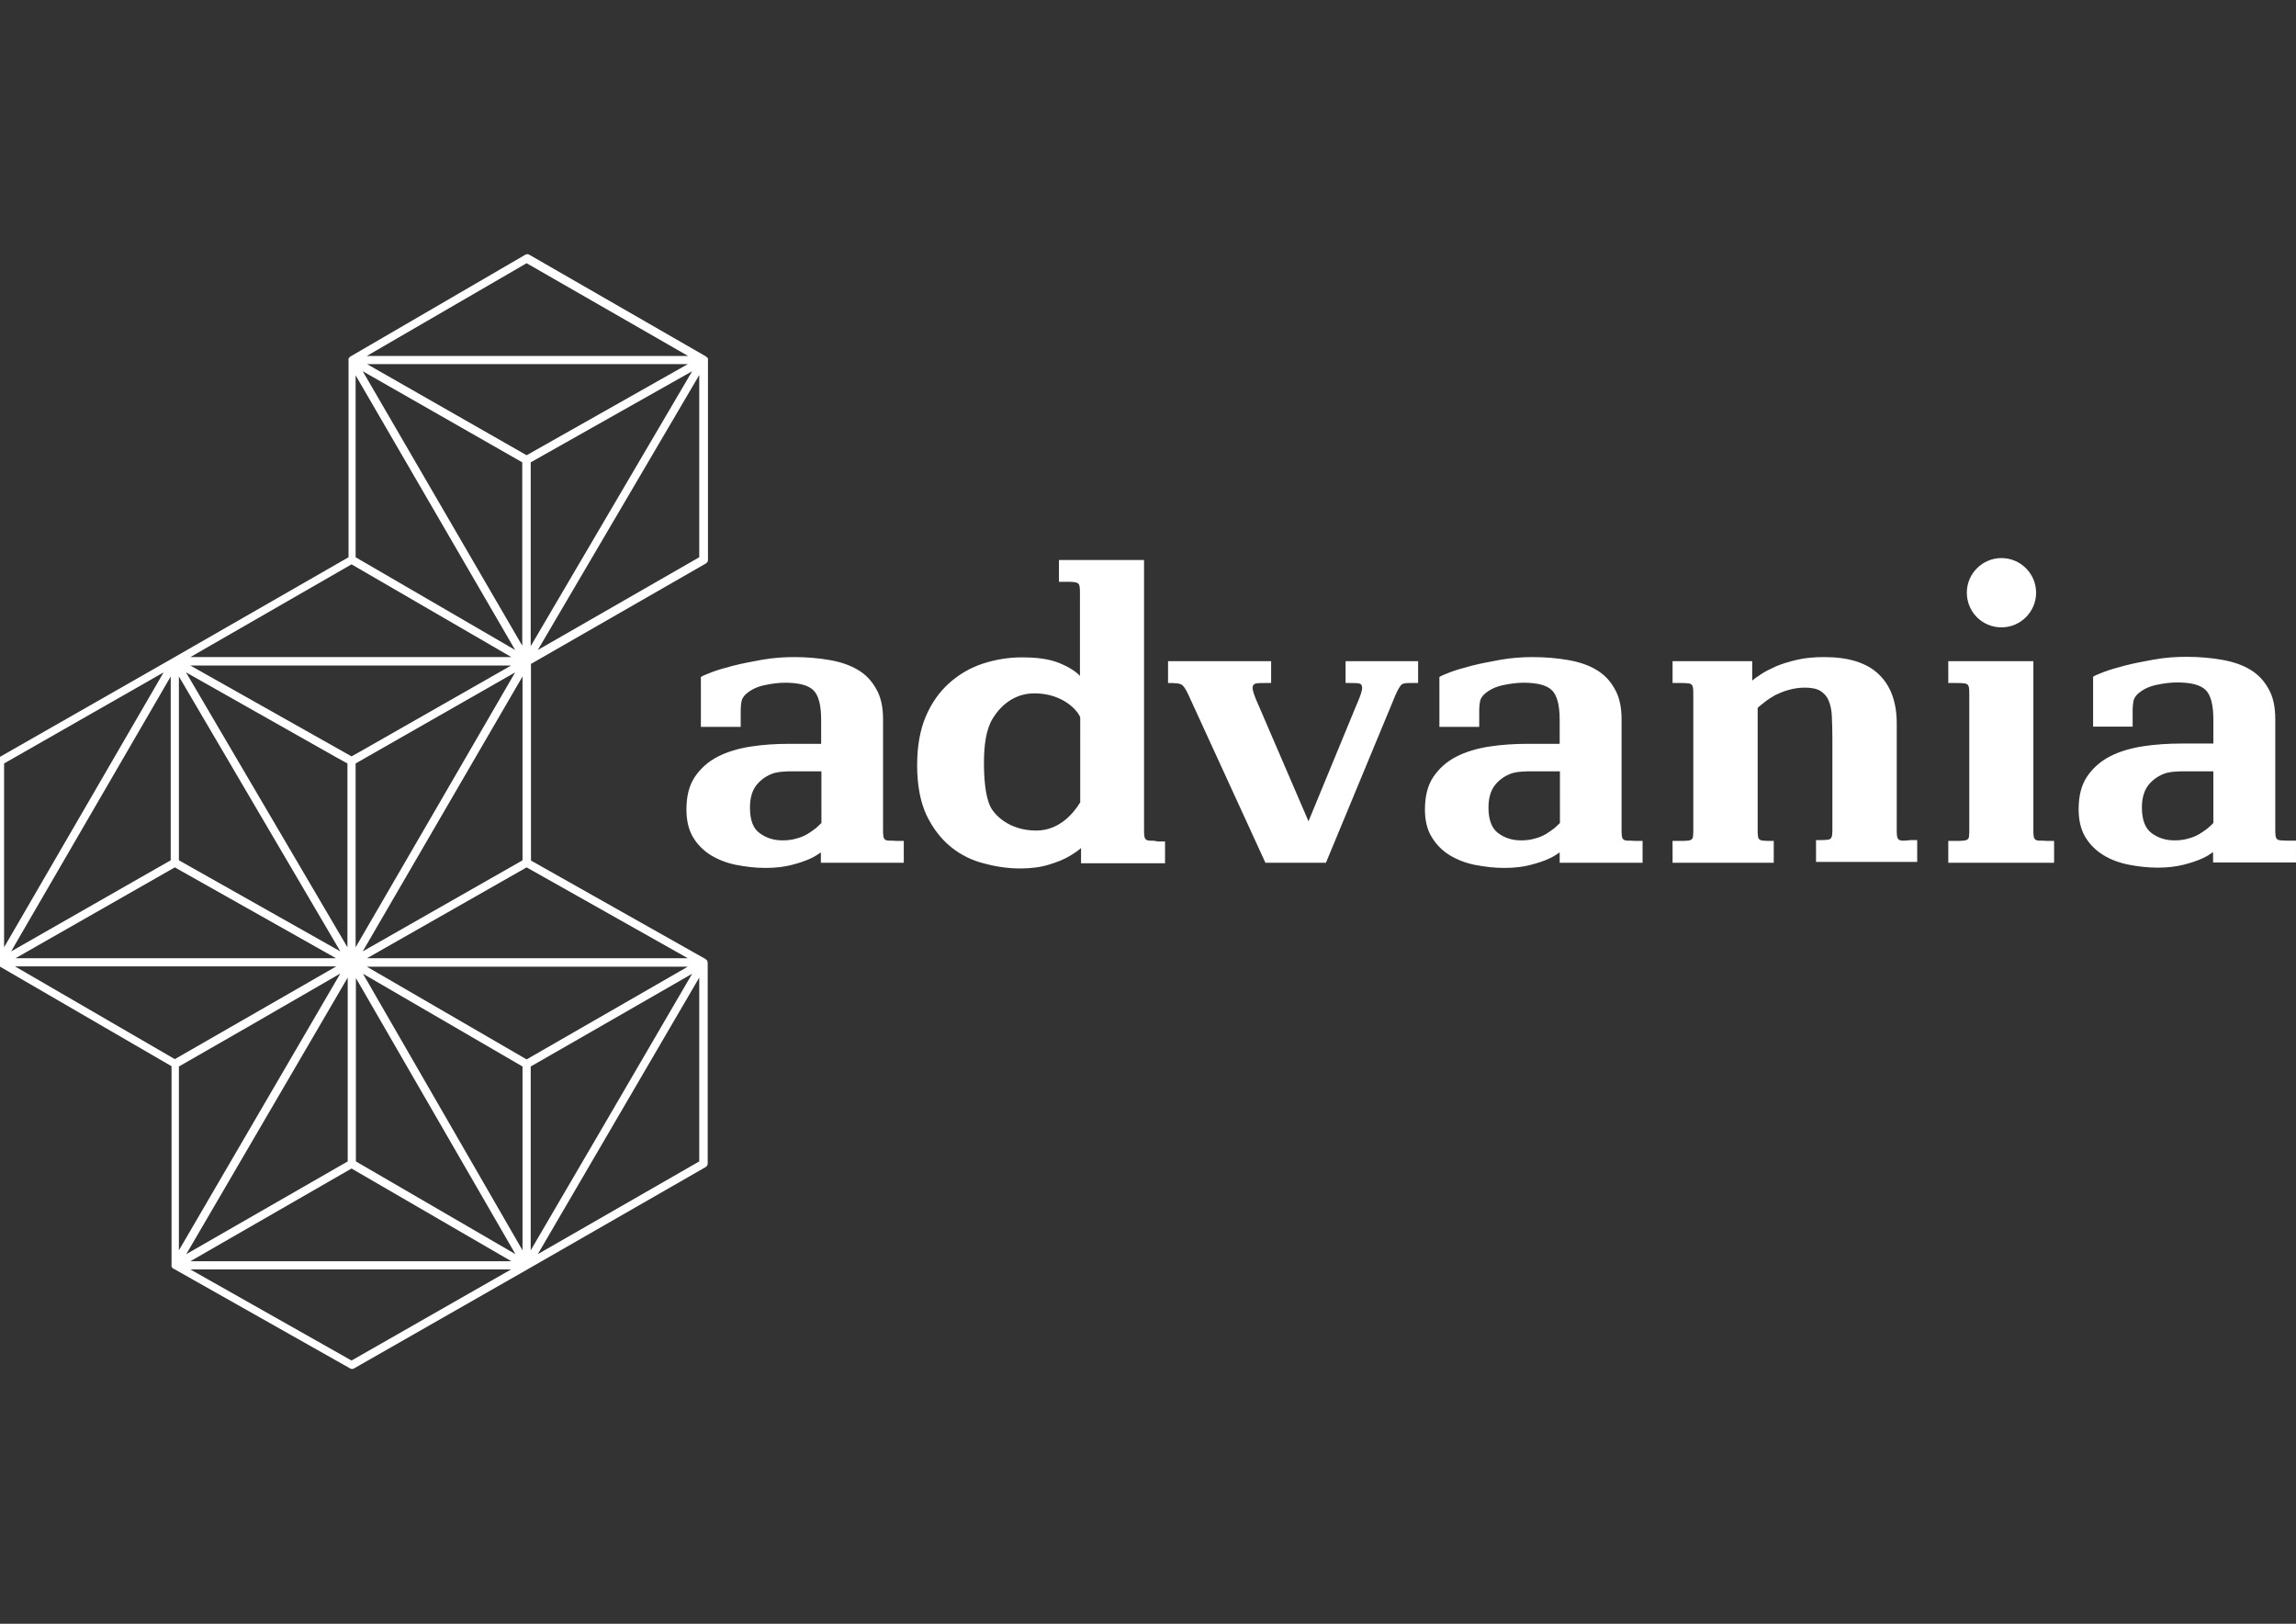
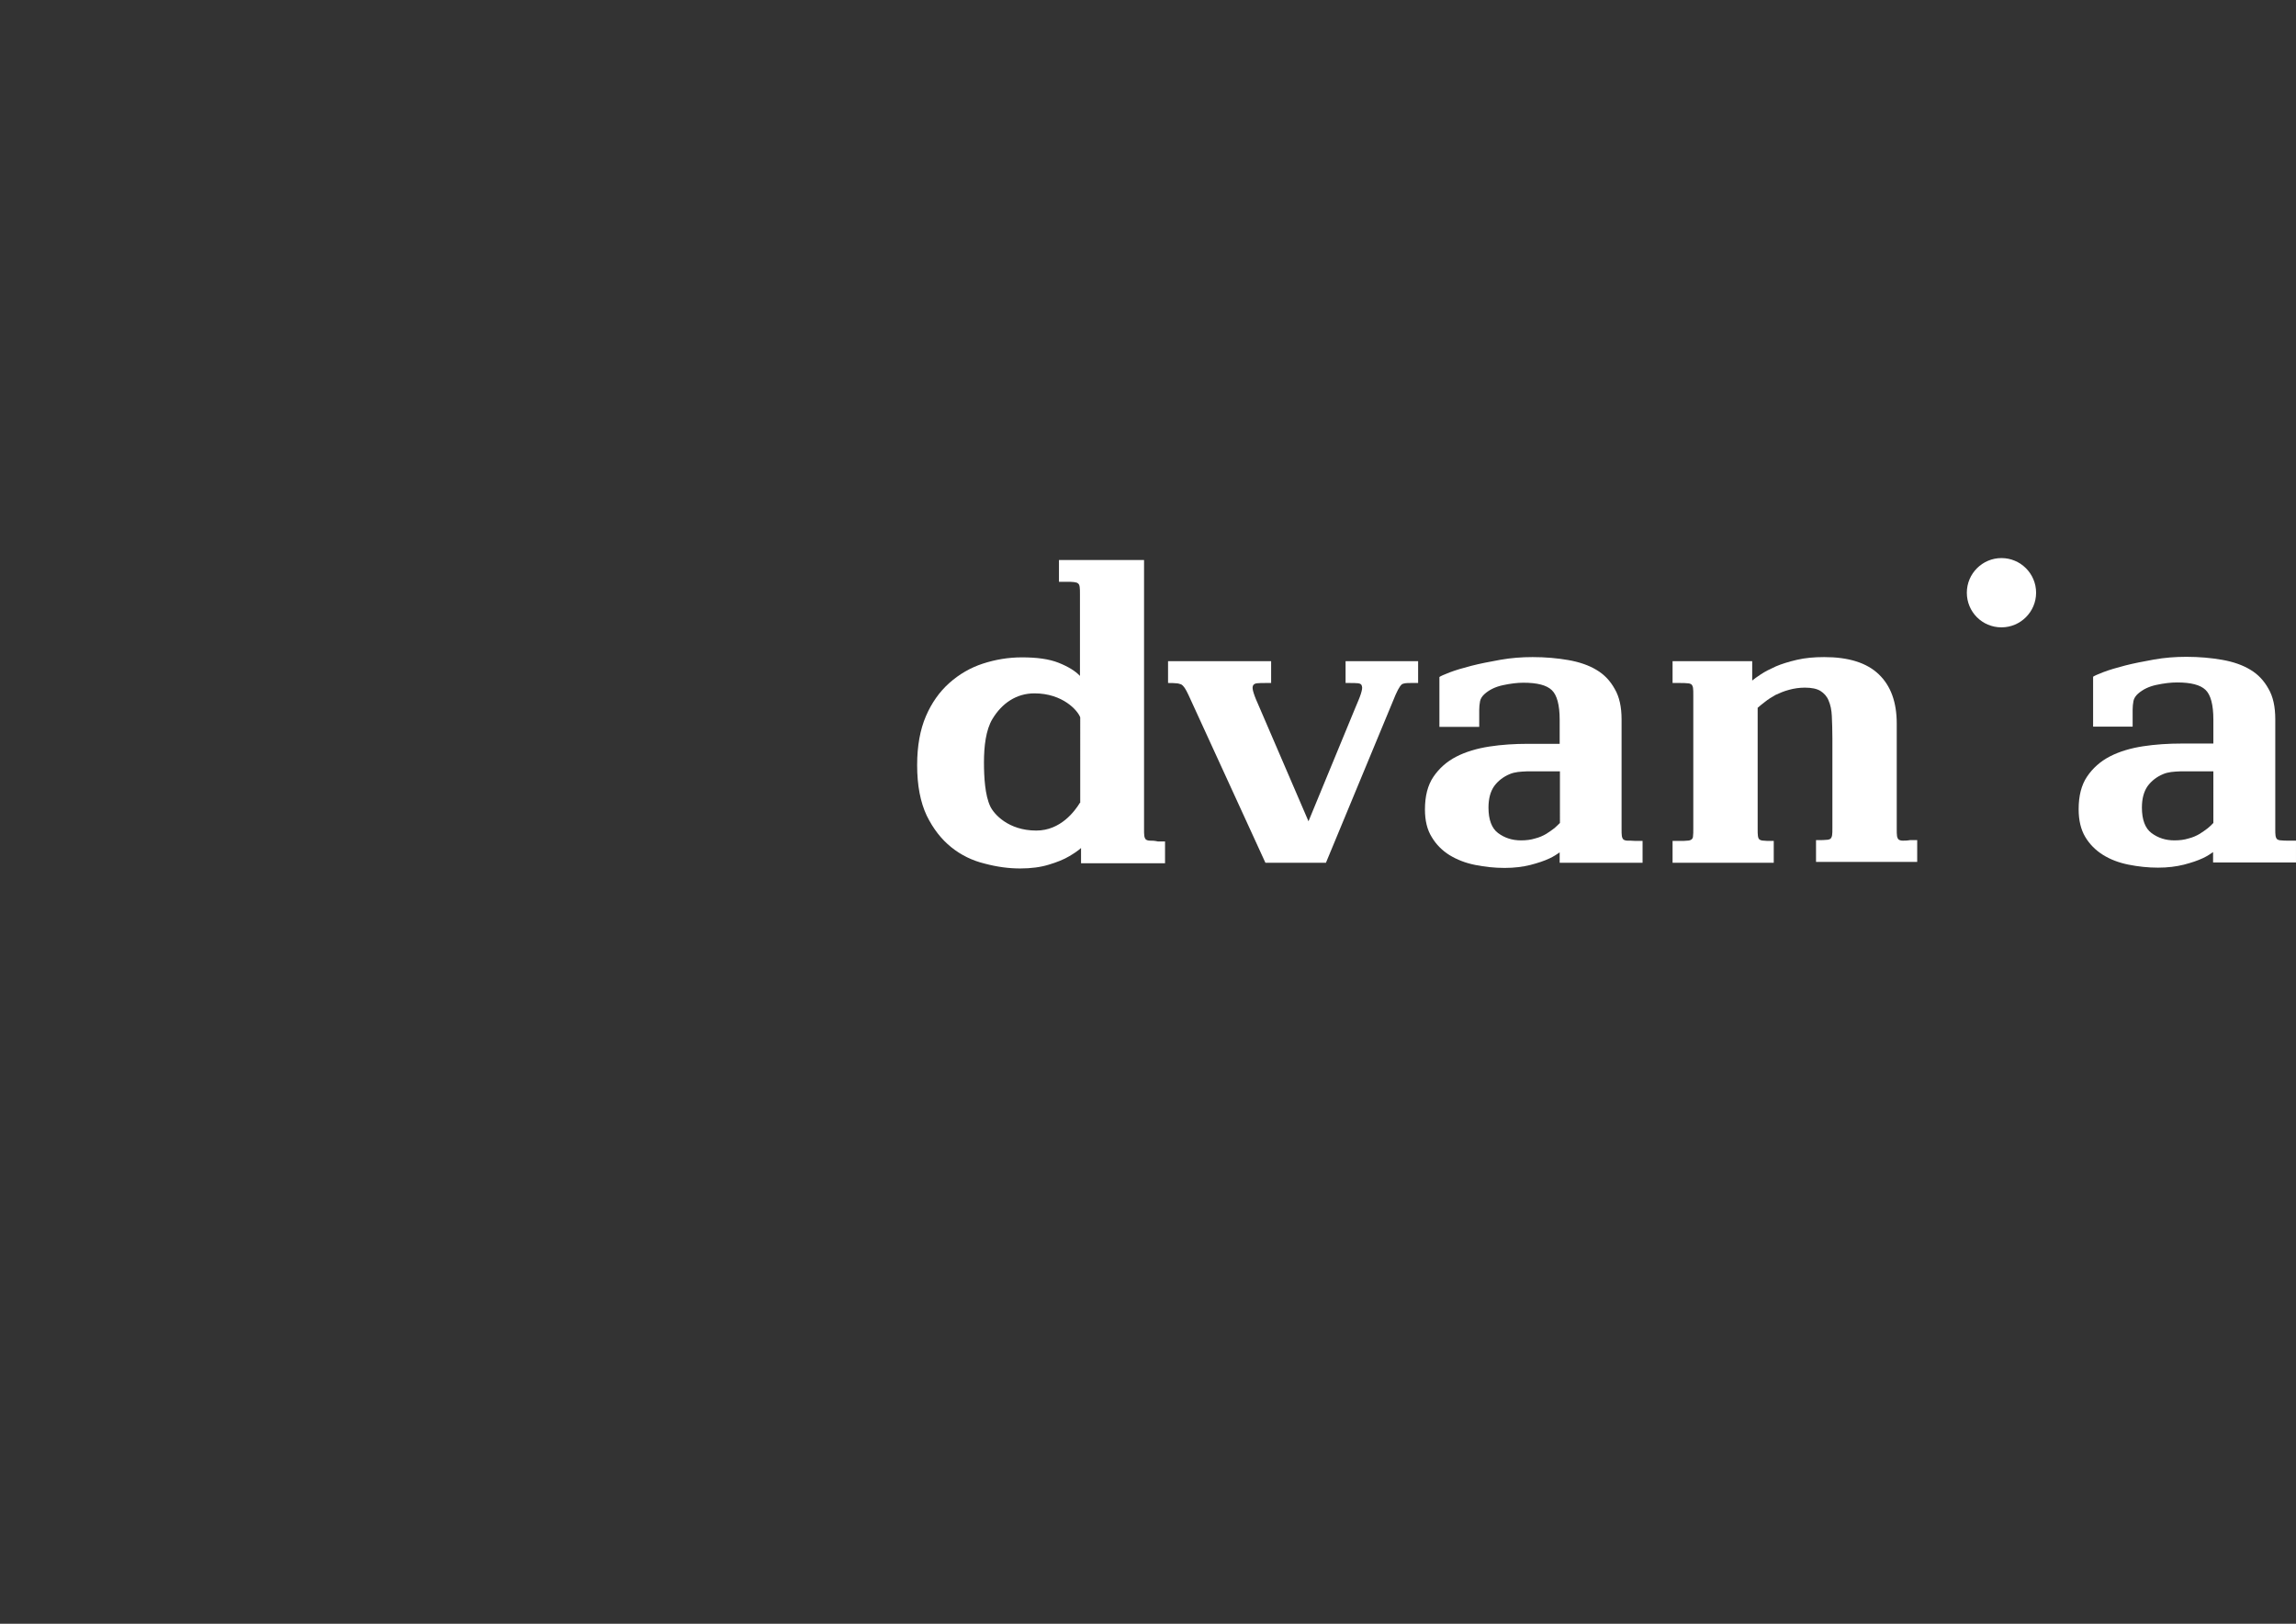
<svg xmlns="http://www.w3.org/2000/svg" id="Layer_1" x="0px" y="0px" viewBox="0 0 841.9 595.3" style="enable-background:new 0 0 841.9 595.3;" xml:space="preserve">
  <rect x="0" y="0" width="841.9" height="595.3" fill="#333333" stroke="none" />
  <style type="text/css">	.st0{fill:#FFFFFF;}</style>
  <g>
-     <path class="st0" d="M259.4,352.7c0,0,0-0.1,0-0.1c0,0,0-0.1,0-0.1c0,0,0,0,0,0c0,0,0-0.1,0-0.1c0,0,0-0.1,0-0.1  c0,0-0.1-0.1-0.1-0.1c0,0,0-0.1-0.1-0.1c0,0,0-0.1-0.1-0.1c0,0,0-0.1-0.1-0.1c0,0,0,0,0,0c0,0-0.1,0-0.1-0.1c0,0-0.1-0.1-0.1-0.1  c0,0-0.1,0-0.1-0.1c0,0,0,0,0,0l-64-36.1v-72.1l64.1-36.8c0.5-0.3,0.8-0.8,0.8-1.3V132c0,0,0,0,0-0.1c0,0,0-0.1,0-0.1  c0,0,0-0.1,0-0.1c0,0,0-0.1,0-0.1c0,0,0,0,0,0c0,0,0-0.1,0-0.1c0,0,0-0.1,0-0.1c0,0,0-0.1-0.1-0.1c0,0,0-0.1-0.1-0.1  c0,0,0-0.1-0.1-0.1c0,0,0,0-0.1-0.1c0,0,0,0,0,0c0,0-0.1,0-0.1-0.1c0,0-0.1-0.1-0.1-0.1c0,0-0.1,0-0.1-0.1c0,0,0,0,0,0l-64.8-37.3  c-0.5-0.3-1-0.3-1.5,0l-64.1,37.3c0,0,0,0,0,0c0,0-0.1,0-0.1,0.1c0,0-0.1,0.1-0.1,0.1c0,0-0.1,0-0.1,0.1c0,0,0,0,0,0  c0,0,0,0-0.1,0.1c0,0,0,0-0.1,0.1c0,0,0,0.1-0.1,0.1c0,0-0.1,0.1-0.1,0.1c0,0,0,0.1,0,0.1c0,0,0,0.1,0,0.1c0,0,0,0,0,0  c0,0,0,0.1,0,0.1c0,0,0,0.1,0,0.1c0,0,0,0.1,0,0.1c0,0,0,0,0,0.1v72.3l-64.1,36.8c0,0,0,0,0,0l-64.1,36.6c-0.5,0.3-0.8,0.8-0.8,1.3  v73.8c0,0,0,0,0,0.1c0,0,0,0,0,0.1c0,0.1,0,0.1,0,0.2c0,0,0,0.1,0,0.1c0,0,0,0,0,0c0,0,0,0.1,0,0.1c0,0,0,0,0,0.1  c0,0,0.1,0.1,0.1,0.1c0,0,0,0.1,0.1,0.1c0,0,0,0.1,0.1,0.1c0,0,0,0,0.1,0.1c0,0,0,0,0,0c0,0,0.1,0.1,0.1,0.1c0,0,0,0,0.1,0.1  c0,0,0,0,0,0c0,0,0,0,0,0c0,0,0,0,0.1,0c0,0,0,0,0,0l63.4,36.8v73c0,0,0,0,0,0c0,0,0,0,0,0c0,0,0,0,0,0.1c0,0.1,0,0.1,0,0.2  c0,0,0,0.1,0,0.1c0,0,0,0,0,0c0,0,0,0,0,0c0,0,0,0.1,0,0.1c0,0,0,0.1,0.1,0.1c0,0,0,0.1,0.1,0.1c0,0,0,0,0,0.1c0,0,0.1,0.1,0.1,0.1  c0,0,0,0,0,0c0,0,0,0,0,0c0,0,0,0,0,0c0,0,0.1,0.1,0.1,0.1c0,0,0.1,0,0.1,0.1c0,0,0.1,0,0.1,0.1c0,0,0,0,0.1,0l64.8,36.6  c0.2,0.1,0.5,0.2,0.7,0.2c0.3,0,0.5-0.1,0.7-0.2l64.1-36.6c0,0,0,0,0,0l0,0c0,0,0,0,0,0c0,0,0,0,0,0l64.8-37.2  c0.5-0.3,0.8-0.8,0.8-1.3v-73.8C259.4,352.8,259.4,352.8,259.4,352.7C259.4,352.7,259.4,352.7,259.4,352.7z M4.1,348.8l1.6-2.8  L62.6,248v67.4l-11.4,6.5L4.1,348.8z M223.2,188.2l-28.6,48.7v-67.4l59.2-33.4L223.2,188.2z M191.6,315.4l-1.2,0.7L133,348.8  L191.6,248V315.4z M68.3,459.8l59.2-101.4v67.4L68.3,459.8z M130.4,358.4L189,459.8l-58.5-34V358.4z M133.1,357l58.5,34v67.4  L133.1,357z M65.6,248l59.2,100.8l-59.2-33.4V248z M130.4,347.3v-67.4l58.5-33.4l-24.3,41.9L130.4,347.3z M191.6,236.9L133,136.1  l58.5,33.4V236.9z M127.4,279.9v67.4L68.2,246.5l55.2,31.2L127.4,279.9z M194.6,458.4V391l25.1-14.4l34.1-19.6l-30.5,52.3  L194.6,458.4z M193.1,388.4l-58.6-34h117.7L193.1,388.4z M193.1,166.9l-58.5-33.4h117.6L193.1,166.9z M130.4,204.3v-66.7  l58.5,100.7L130.4,204.3z M133,275l-4.1,2.3l-3.2-1.8l-55.9-31.5h117.6L133,275z M64.1,318l59.1,33.3H5.7L64.1,318z M124.8,356.9  L65.6,458.4V391l25.1-14.4L124.8,356.9z M128.9,428.4l58.6,34H69.8L128.9,428.4z M134.6,351.3l58.5-33.3l59.1,33.3H134.6z   M256.4,204.3l-59.2,34l59.2-100.8V204.3z M193.1,96.5l59.2,34H134.5L193.1,96.5z M128.9,206.9l58.6,34H69.8L128.9,206.9z   M1.5,279.9L60,246.5L1.5,347.3V279.9z M123.3,354.3l-59.2,34l-58.6-34H123.3z M128.9,498.8l-59.1-33.4h117.6L128.9,498.8z   M256.4,425.8l-59.2,34l59.2-101.4V425.8z" />
    <path class="st0" d="M733.9,230c7,0,12.7-5.7,12.7-12.7c0-7-5.7-12.7-12.7-12.7c-7,0-12.7,5.7-12.7,12.7  C721.2,224.3,726.8,230,733.9,230z" />
    <path class="st0" d="M596.8,308.2c-0.7,0-1.2-0.2-1.5-0.4c-0.3-0.3-0.5-0.7-0.6-1.3c-0.1-0.6-0.1-1.5-0.1-2.6v-40.1  c0-4.6-0.8-8.3-2.5-11.2c-1.6-2.9-3.8-5.3-6.7-7c-2.8-1.7-6.3-2.9-10.3-3.6c-4-0.7-8.4-1.1-13.1-1.1c-4,0-8,0.3-11.9,1  c-3.9,0.7-7.5,1.4-10.6,2.2c-3.1,0.8-5.8,1.6-7.9,2.4c-2.1,0.8-3.4,1.4-3.8,1.7v18.3h14.6v-6.2c0-1.1,0.1-2.1,0.3-3.2  c0.2-1,0.8-1.9,1.7-2.7c1.7-1.5,3.9-2.6,6.7-3.2c2.8-0.6,5.3-0.9,7.5-0.9c5.1,0,8.5,0.9,10.4,2.7c1.9,1.8,2.9,5.4,2.9,10.9v8.8  h-11.6c-4.9,0-9.7,0.3-14.2,1c-4.5,0.7-8.6,1.9-12.1,3.7c-3.5,1.8-6.3,4.3-8.4,7.4c-2.1,3.1-3.1,7.1-3.1,12c0,4,0.8,7.4,2.5,10.1  c1.6,2.7,3.8,4.9,6.5,6.6c2.8,1.7,5.9,2.9,9.4,3.6c3.5,0.7,7.1,1.1,10.8,1.1c3.6,0,6.7-0.4,9.5-1.1c2.7-0.7,5.1-1.5,7-2.4  c1.5-0.7,2.7-1.5,3.7-2.2v3.8h2.5l0,0h27.9v-8h-2.6C598.4,308.2,597.5,308.2,596.8,308.2z M571.9,301.8c-0.5,0.5-1.1,1.1-1.9,1.8  c-0.9,0.7-1.9,1.4-3,2.1c-1.2,0.7-2.5,1.3-4.1,1.7c-1.6,0.5-3.3,0.7-5.2,0.7c-3.2,0-6-0.9-8.4-2.7c-2.3-1.7-3.5-4.9-3.5-9.3  c0-3.3,0.7-5.9,2.1-7.9c1.4-1.9,3.3-3.4,5.7-4.4c1.9-0.8,3.9-0.9,6.2-1h12.2V301.8z" />
-     <path class="st0" d="M747.8,308.2c-0.7,0-1.2-0.2-1.5-0.4c-0.3-0.3-0.5-0.7-0.6-1.3c-0.1-0.6-0.1-1.5-0.1-2.6v-61.5h-31.2v8h2.6  c1.2,0,2.2,0,2.9,0.1c0.7,0,1.1,0.2,1.5,0.4c0.3,0.3,0.5,0.7,0.6,1.3c0.1,0.6,0.1,1.5,0.1,2.6v49.1c0,1.1,0,2-0.1,2.6  c0,0.6-0.2,1-0.6,1.3c-0.4,0.2-0.9,0.4-1.5,0.4c-0.7,0.1-1.6,0.1-2.9,0.1h-2.6v8h38.8v-8h-2.6C749.4,308.2,748.5,308.2,747.8,308.2  z" />
    <path class="st0" d="M697.7,308.2c-0.7,0-1.2-0.2-1.5-0.4c-0.3-0.3-0.5-0.7-0.6-1.3c-0.1-0.6-0.1-1.5-0.1-2.6v-38.6  c0-7.9-2.2-13.9-6.6-18.1c-4.4-4.2-11-6.3-20-6.3c-3.7,0-7,0.3-10,1c-3,0.7-5.6,1.5-7.7,2.4c-2.2,1-4,1.9-5.5,2.9  c-1.5,1-2.5,1.7-3.2,2.3l0-7.1h-29.2v8h2.6c1.2,0,2.2,0,2.8,0.1c0.7,0,1.2,0.2,1.5,0.4c0.3,0.3,0.5,0.7,0.6,1.3  c0.1,0.6,0.1,1.5,0.1,2.6v49.1c0,1.1,0,2-0.1,2.6c0,0.6-0.2,1-0.6,1.3c-0.3,0.2-0.8,0.4-1.5,0.4c-0.7,0.1-1.6,0.1-2.8,0.1h-2.6v8  h37.1v-8h-0.9c-1.2,0-2.2,0-2.8-0.1c-0.7,0-1.2-0.2-1.5-0.4c-0.4-0.3-0.5-0.7-0.6-1.3c-0.1-0.6-0.1-1.5-0.1-2.6v-44.4  c0.7-0.6,1.6-1.4,2.7-2.2c1.1-0.9,2.4-1.7,3.8-2.5c1.5-0.7,3.1-1.4,5-1.9c1.8-0.5,3.8-0.8,5.8-0.8c2.5,0,4.4,0.4,5.7,1.2  c1.3,0.8,2.4,2,3,3.5c0.7,1.6,1.1,3.5,1.2,5.8c0.1,2.3,0.2,5,0.2,8v33c0,1.1,0,2-0.1,2.6c-0.1,0.6-0.3,1-0.6,1.3  c-0.3,0.2-0.8,0.4-1.5,0.4c-0.7,0.1-1.6,0.1-2.9,0.1h-0.9v8h37.1v-8h-2.6C699.3,308.2,698.3,308.2,697.7,308.2z" />
    <path class="st0" d="M839.3,308.2c-1.2,0-2.2,0-2.8-0.1c-0.7,0-1.2-0.2-1.5-0.4c-0.3-0.3-0.5-0.7-0.6-1.3c-0.1-0.6-0.1-1.5-0.1-2.6  v-40.1c0-4.6-0.8-8.3-2.5-11.2c-1.6-2.9-3.8-5.3-6.7-7c-2.8-1.7-6.3-2.9-10.3-3.6c-4-0.7-8.4-1.1-13.1-1.1c-4,0-8,0.3-11.9,1  c-3.9,0.7-7.5,1.4-10.6,2.2c-3.1,0.8-5.8,1.6-7.9,2.4c-2.1,0.8-3.4,1.4-3.8,1.7v18.3H782v-6.2c0-1.1,0.1-2.1,0.3-3.2  c0.2-1,0.8-1.9,1.7-2.7c1.7-1.5,3.9-2.6,6.7-3.2c2.8-0.6,5.3-0.9,7.6-0.9c5.1,0,8.5,0.9,10.4,2.7c1.9,1.8,2.9,5.4,2.9,10.9v8.8  h-11.6c-4.9,0-9.6,0.3-14.2,1c-4.5,0.7-8.6,1.9-12.1,3.7c-3.5,1.8-6.3,4.3-8.4,7.4c-2.1,3.1-3.1,7.1-3.1,12c0,4,0.8,7.4,2.4,10.1  c1.6,2.7,3.8,4.9,6.5,6.6c2.7,1.7,5.9,2.9,9.4,3.6c3.5,0.7,7.1,1.1,10.8,1.1c3.6,0,6.7-0.4,9.5-1.1c2.7-0.7,5.1-1.5,7-2.4  c1.5-0.7,2.7-1.5,3.7-2.2v3.8h2.5l0,0h27.9v-8H839.3z M811.5,301.8c-0.4,0.5-1.1,1.1-1.9,1.8c-0.9,0.7-1.9,1.4-3,2.1  c-1.2,0.7-2.5,1.3-4.1,1.7c-1.6,0.5-3.3,0.7-5.2,0.7c-3.2,0-6-0.9-8.4-2.7c-2.3-1.7-3.5-4.9-3.5-9.3c0-3.3,0.7-5.9,2.1-7.9  c1.4-1.9,3.3-3.4,5.7-4.4c1.9-0.8,3.9-0.9,6.2-1h12.2V301.8z" />
    <path class="st0" d="M493.6,250.4h0.9c1.6,0,2.7,0,3.5,0.1c0.8,0.1,1.3,0.4,1.4,1.1c0.2,0.6,0,1.5-0.4,2.8  c-0.4,1.3-1.2,3.1-2.2,5.5l-17,41.2l-18-41.8c-1-2.2-1.7-3.9-2.1-5.2c-0.4-1.2-0.5-2.1-0.3-2.6c0.2-0.6,0.7-0.9,1.5-1  c0.8-0.1,2-0.1,3.4-0.1h1.8v-8h-37.8v8h0.1c1.1,0,2,0,2.8,0.1c0.7,0,1.3,0.2,1.9,0.4c0.5,0.3,0.9,0.7,1.3,1.3  c0.4,0.6,0.9,1.5,1.4,2.6l28.2,61.5h22.2l25.5-61.5c0.5-1,0.8-1.8,1.2-2.4c0.3-0.6,0.7-1.1,1-1.4c0.3-0.3,0.8-0.4,1.3-0.5  c0.6-0.1,1.3-0.1,2.2-0.1h2.6v-8h-26.6V250.4z" />
    <path class="st0" d="M421.7,308.2c-0.7,0-1.2-0.2-1.5-0.4c-0.3-0.3-0.5-0.7-0.6-1.3c-0.1-0.6-0.1-1.5-0.1-2.6v-98.6h-31.2v8h2.6  c1.3,0,2.2,0,2.9,0.1c0.7,0.1,1.2,0.2,1.5,0.5c0.4,0.3,0.5,0.7,0.6,1.3c0.1,0.6,0.1,1.5,0.1,2.6v30c-1.7-1.8-4.3-3.4-7.8-4.8  c-3.5-1.4-8-2-13.5-2c-4.9,0-9.7,0.8-14.3,2.3c-4.6,1.5-8.7,3.9-12.3,7.1c-3.6,3.2-6.5,7.3-8.6,12.2c-2.1,4.9-3.2,10.9-3.2,17.9  c0,7.5,1.2,13.6,3.5,18.5c2.4,4.9,5.4,8.7,9,11.6c3.6,2.9,7.7,4.9,12.2,6c4.5,1.2,8.8,1.8,13.1,1.8c4.1,0,7.6-0.5,10.5-1.4  c3-0.9,5.5-1.9,7.5-3.1c1.7-1,3.2-2,4.3-3v5.6h2.8v0h28v-8h-2.6C423.3,308.2,422.4,308.2,421.7,308.2z M396,294.3  c-1.9,3.1-7.1,10.2-16,10.2c-10.3,0-15.6-6.1-16.9-8.9c-1.9-4-2.3-10.6-2.3-16.1c0-5.9,0.7-11.9,3.1-15.9c3.5-5.8,8.8-9.4,15.4-9.4  c10.4,0,15.9,6.3,16.8,8.8V294.3z" />
-     <path class="st0" d="M326,308.2c-0.7,0-1.2-0.2-1.5-0.4c-0.3-0.3-0.5-0.7-0.6-1.3c-0.1-0.6-0.1-1.5-0.1-2.6v-40.1  c0-4.6-0.8-8.3-2.5-11.2c-1.6-2.9-3.8-5.3-6.7-7c-2.8-1.7-6.3-2.9-10.3-3.6c-4-0.7-8.4-1.1-13.1-1.1c-4,0-8,0.3-11.9,1  c-3.9,0.7-7.5,1.4-10.6,2.2c-3.1,0.8-5.8,1.6-7.9,2.4c-2.1,0.8-3.4,1.4-3.8,1.7v18.3h14.6v-6.2c0-1.1,0.1-2.1,0.3-3.2  c0.2-1,0.8-1.9,1.7-2.7c1.7-1.5,3.9-2.6,6.7-3.2c2.8-0.6,5.3-0.9,7.5-0.9c5.1,0,8.5,0.9,10.4,2.7c1.9,1.8,2.9,5.4,2.9,10.9v8.8  h-11.6c-4.9,0-9.7,0.3-14.2,1c-4.5,0.7-8.6,1.9-12.1,3.7c-3.5,1.8-6.3,4.3-8.4,7.4c-2.1,3.1-3.1,7.1-3.1,12c0,4,0.8,7.4,2.4,10.1  c1.6,2.7,3.8,4.9,6.5,6.6c2.8,1.7,5.9,2.9,9.4,3.6c3.5,0.7,7.1,1.1,10.8,1.1c3.6,0,6.7-0.4,9.5-1.1c2.7-0.7,5.1-1.5,7-2.4  c1.5-0.7,2.7-1.5,3.7-2.2v3.8h2.5v0h27.9v-8h-2.6C327.7,308.2,326.7,308.2,326,308.2z M301.1,301.8c-0.5,0.5-1.1,1.1-1.9,1.8  c-0.9,0.7-1.9,1.4-3,2.1c-1.2,0.7-2.5,1.3-4.1,1.7c-1.6,0.5-3.3,0.7-5.2,0.7c-3.2,0-6-0.9-8.4-2.7c-2.4-1.7-3.5-4.9-3.5-9.3  c0-3.3,0.7-5.9,2.1-7.9c1.4-1.9,3.3-3.4,5.7-4.4c1.9-0.8,3.9-0.9,6.2-1h12.2V301.8z" />
  </g>
</svg>